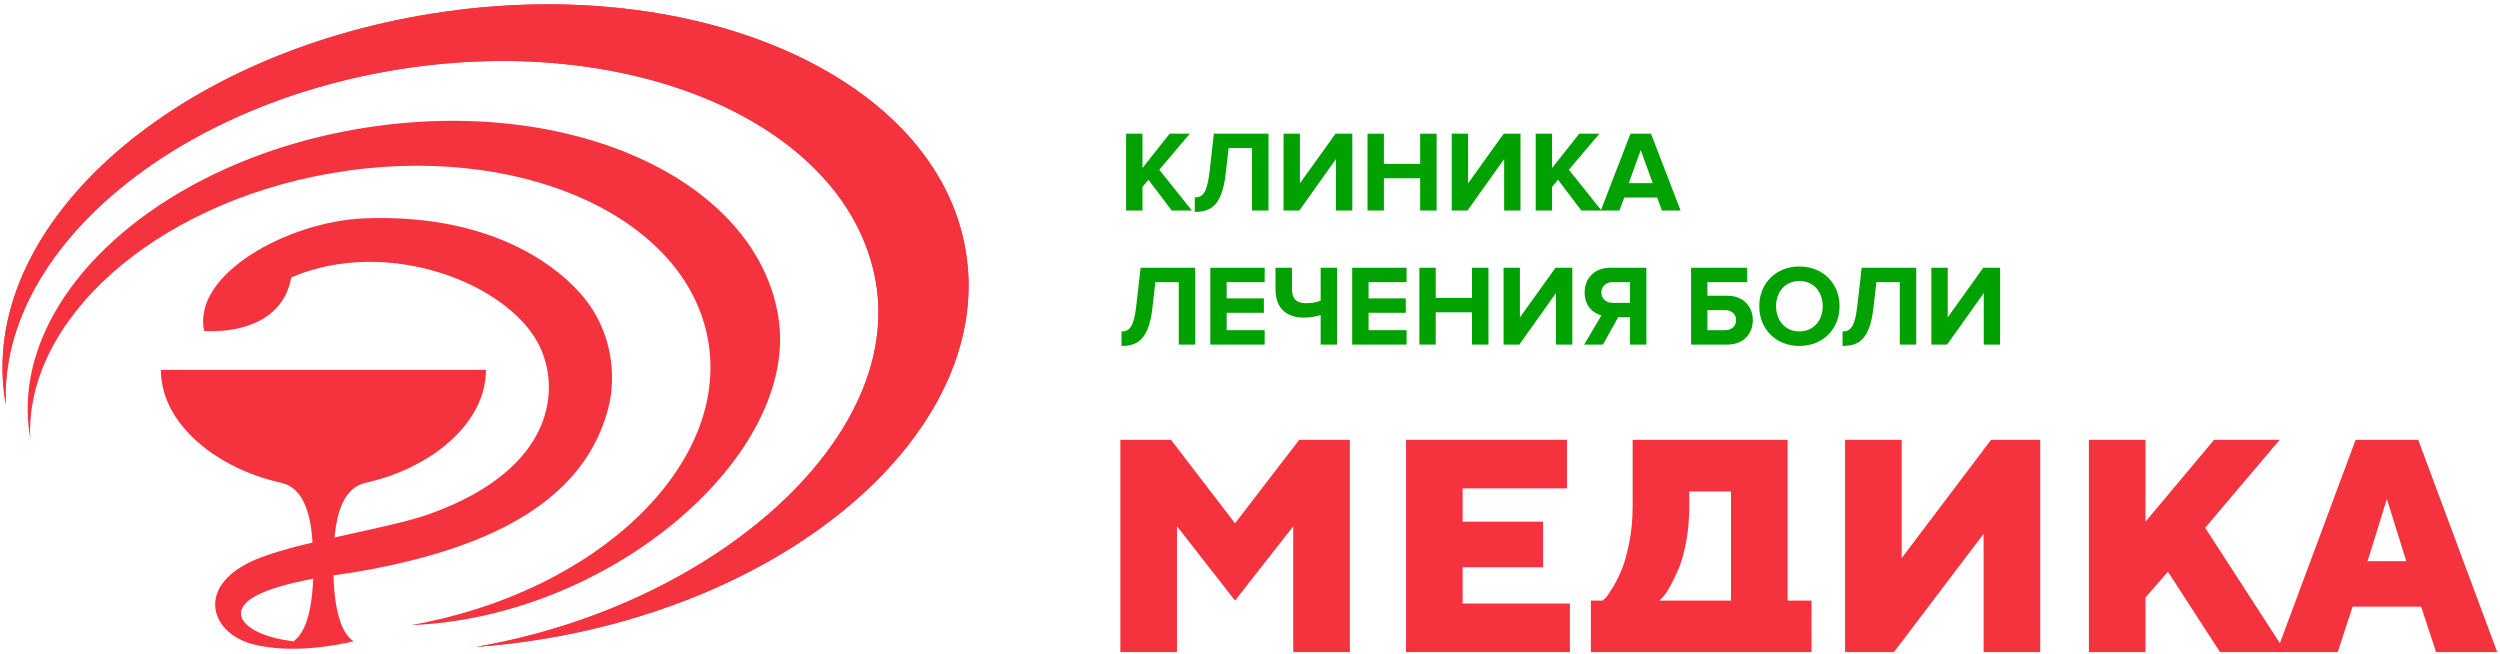
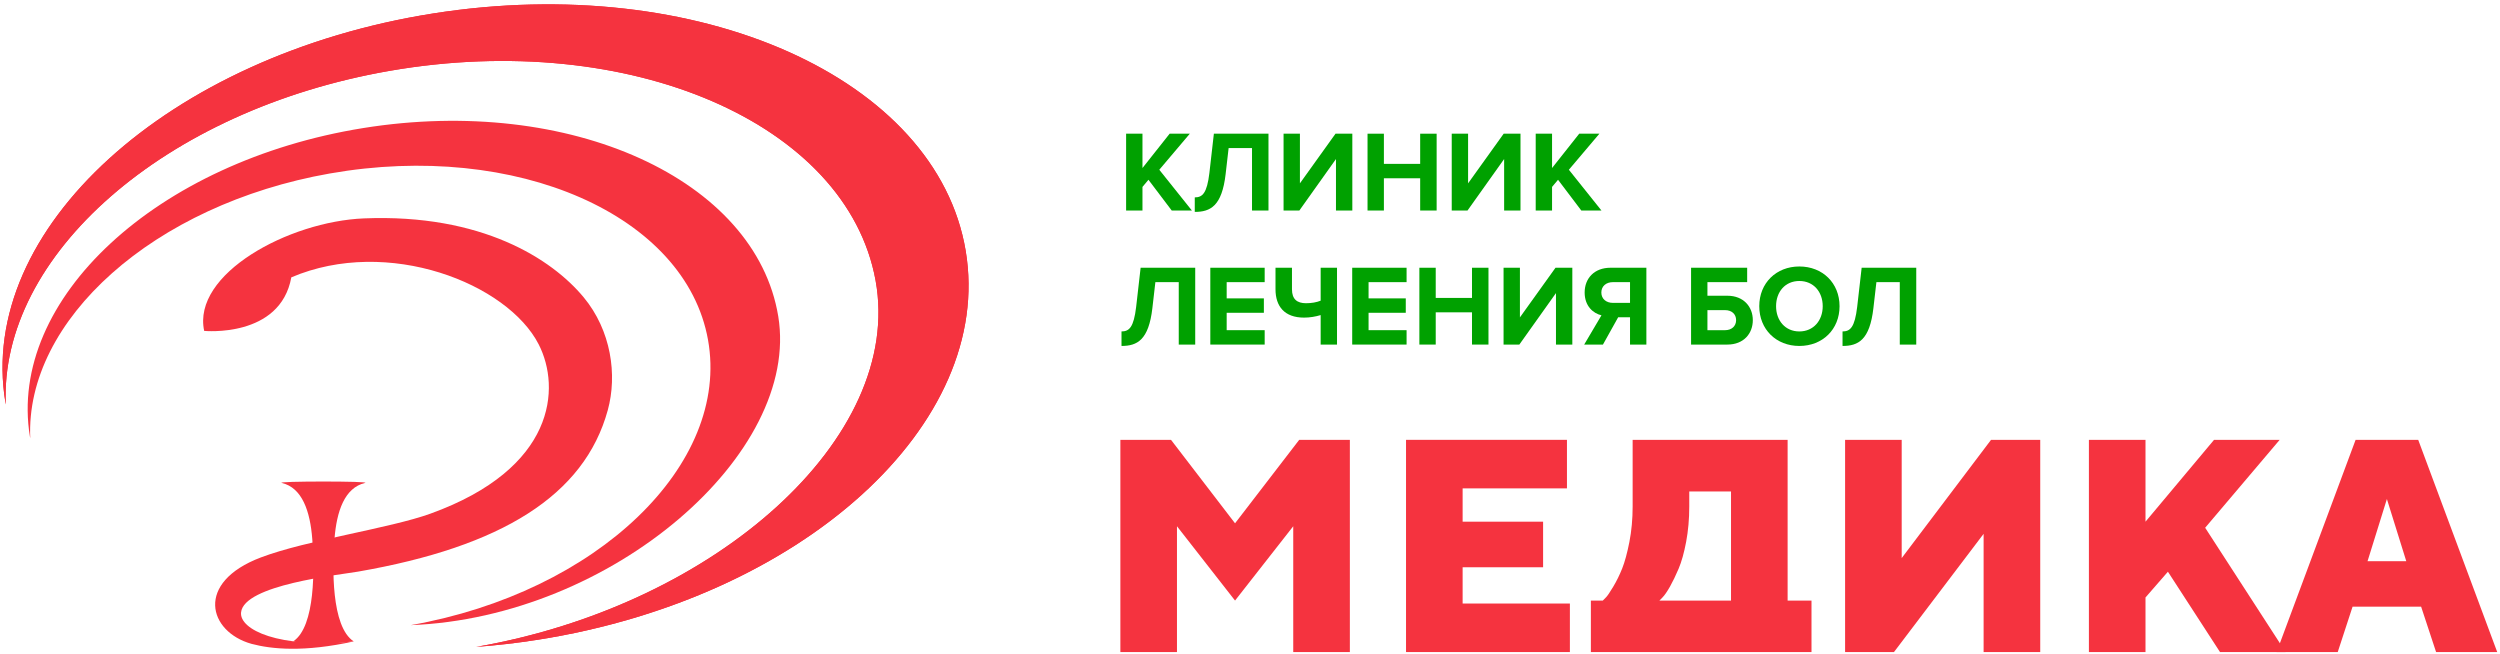
<svg xmlns="http://www.w3.org/2000/svg" width="512" height="134" viewBox="0 0 512 134" fill="none">
  <g clip-path="url(#clip0_555_2)">
    <path d="M241.044 107.778V133.543H229.452V90.079H239.822L252.935 107.172L266.077 90.079H276.451V133.543H264.855V107.778L252.935 122.997L241.044 107.778Z" fill="#F5333F" />
    <path d="M321.512 123.603V133.542H287.955V90.079H320.912V100.019H299.546V106.841H316.026V116.175H299.546V123.603H321.512Z" fill="#F5333F" />
    <path d="M97.514 132.484C101.683 132.177 105.903 131.692 110.157 131.021C164.466 122.452 203.694 86.793 197.776 51.373C191.857 15.953 143.033 -5.814 88.725 2.754C34.416 11.322 -4.813 46.981 1.105 82.401C1.13 82.546 1.169 82.686 1.194 82.831C-0.185 52.395 33.585 22.504 79.915 14.489C128.942 6.008 173.445 25.234 179.316 57.431C185.186 89.629 146.541 124.003 97.514 132.484Z" fill="#F5333F" />
    <path d="M345.322 110.974C344.892 113.233 344.38 115.055 343.786 116.461C343.191 117.868 342.595 119.091 342.014 120.133C341.423 121.168 340.911 121.917 340.475 122.359L339.848 122.997H354.512V100.657H345.961V103.748C345.961 106.313 345.744 108.722 345.322 110.974ZM328.257 122.997L328.929 122.314C329.218 122.02 329.704 121.305 330.388 120.159C331.073 119.02 331.683 117.776 332.219 116.436C332.757 115.088 333.25 113.278 333.697 111.007C334.14 108.735 334.365 106.313 334.365 103.748V90.079H366.104V122.997H370.994V133.543H325.811V122.997H328.257Z" fill="#F5333F" />
    <path d="M389.467 90.079V114.294L407.765 90.079H417.84V133.542H406.243V109.327L387.885 133.542H377.875V90.079H389.467Z" fill="#F5333F" />
    <path d="M439.399 122.359V133.543H427.807V90.079H439.399V106.841L453.436 90.079H466.877L451.617 108.084L468.097 133.543H454.658L443.988 117.086L439.399 122.359Z" fill="#F5333F" />
    <path d="M488.836 102.2L484.874 114.932H492.805L488.836 102.2ZM481.809 124.24L478.768 133.543H466.248L482.428 90.079H495.25L511.431 133.543H498.911L495.843 124.24H481.809Z" fill="#F5333F" />
    <path d="M97.514 132.484C101.683 132.177 105.903 131.692 110.157 131.021C164.466 122.452 203.694 86.793 197.776 51.373C191.857 15.953 143.033 -5.814 88.725 2.754C34.416 11.322 -4.813 46.981 1.105 82.401C1.13 82.546 1.169 82.686 1.194 82.831C-0.185 52.395 33.585 22.504 79.915 14.489C128.942 6.008 173.445 25.234 179.316 57.431C185.186 89.629 146.541 124.003 97.514 132.484Z" fill="#F5333F" />
    <path d="M84.109 128.031C125.346 126.448 164 92.892 159.388 64.792C154.776 36.693 116.728 19.424 74.406 26.222C32.085 33.019 1.515 61.309 6.127 89.408C6.146 89.523 6.176 89.634 6.197 89.749C5.122 65.603 31.438 41.89 67.542 35.531C105.747 28.803 140.427 44.056 145.002 69.599C149.577 95.142 122.314 121.302 84.109 128.031Z" fill="#F5333F" />
-     <path fill-rule="evenodd" clip-rule="evenodd" d="M32.944 75.748C32.944 89.276 49.974 99.834 66.234 99.834C82.493 99.834 99.524 89.276 99.524 75.748H32.944Z" fill="#F5333F" />
    <path d="M119.512 60.859C113.005 53.033 98.669 43.752 74.568 44.725C59.084 45.35 39.307 56.12 41.816 67.768C41.816 67.768 57.393 69.283 59.662 56.801C79.459 48.358 103.971 58.055 110.339 70.557C114.849 79.412 113.847 95.925 88.13 105.204C79.816 108.204 62.865 110.599 53.447 114.155C39.844 119.292 42.671 129.397 51.528 131.866C55.652 132.963 62.31 133.607 72.44 131.363C57.012 132.886 49.011 128.922 49.368 125.424C49.944 119.763 69.322 117.764 73.333 117.068C102.667 111.976 119.677 101.497 124.473 84.001C126.452 76.784 125.178 67.673 119.512 60.859Z" fill="#F5333F" />
    <path d="M74.741 98.912C76.421 98.518 56.047 98.518 57.727 98.912C61.882 99.887 63.519 104.692 63.954 110.403C64.389 116.114 64.673 128.331 60.028 131.362L63.96 132.225L72.44 131.362C67.795 128.331 68.066 116.114 68.501 110.403C68.937 104.692 70.586 99.887 74.741 98.912Z" fill="#F5333F" />
    <path d="M244.097 43.115L237.422 34.765L243.674 27.381H239.544L233.978 34.411V27.381H230.628V43.115H233.978V38.28L235.204 36.817L239.97 43.115H244.097Z" fill="#00A100" />
    <path d="M244.688 43.398C247.894 43.398 250.253 42.196 251.009 35.661L251.622 30.33H256.412V43.115H259.785V27.381H248.602L247.684 35.425C247.188 39.577 246.267 40.426 244.688 40.426V43.398Z" fill="#00A100" />
    <path d="M266.106 43.115L273.607 32.571V43.115H276.956V27.381H273.513L266.223 37.548V27.381H262.874V43.115H266.106Z" fill="#00A100" />
    <path d="M294.223 43.115V27.381H290.852V33.562H283.421V27.381H280.071V43.115H283.421V36.51H290.852V43.115H294.223Z" fill="#00A100" />
    <path d="M300.546 43.115L308.047 32.571V43.115H311.397V27.381H307.954L300.664 37.548V27.381H297.314V43.115H300.546Z" fill="#00A100" />
    <path d="M327.979 43.115L321.304 34.765L327.556 27.381H323.426L317.861 34.411V27.381H314.512V43.115H317.861V38.28L319.086 36.817L323.852 43.115H327.979Z" fill="#00A100" />
-     <path d="M344.186 43.115L338.123 27.381H333.925L327.838 43.115H331.659L332.649 40.45H339.396L340.363 43.115H344.186ZM338.477 37.501H333.57L336.023 30.731L338.477 37.501Z" fill="#00A100" />
    <path d="M229.685 70.851C232.893 70.851 235.252 69.648 236.006 63.114L236.62 57.783H241.408V70.568H244.781V54.834H233.6L232.681 62.878C232.185 67.03 231.265 67.879 229.685 67.879V70.851Z" fill="#00A100" />
    <path d="M259.005 70.568V67.62H251.222V64.058H258.84V61.109H251.222V57.783H259.005V54.834H247.873V70.568H259.005Z" fill="#00A100" />
    <path d="M264.596 54.834H261.223V59.246C261.223 62.737 263.063 65.048 267.073 65.048C268.276 65.048 269.456 64.836 270.47 64.529V70.568H273.82V54.834H270.47V61.581C269.645 61.911 268.606 62.1 267.475 62.1C265.659 62.1 264.596 61.298 264.596 59.246V54.834Z" fill="#00A100" />
    <path d="M288.067 70.568V67.62H280.282V64.058H287.902V61.109H280.282V57.783H288.067V54.834H276.932V70.568H288.067Z" fill="#00A100" />
    <path d="M304.839 70.568V54.834H301.465V61.015H294.036V54.834H290.687V70.568H294.036V63.963H301.465V70.568H304.839Z" fill="#00A100" />
    <path d="M311.162 70.568L318.663 60.024V70.568H322.012V54.834H318.567L311.279 65.001V54.834H307.93V70.568H311.162Z" fill="#00A100" />
    <path d="M328.285 70.568L331.4 64.978H333.829V70.568H337.178V54.834H329.819C326.541 54.834 324.536 56.981 324.536 59.906C324.536 62.69 326.28 64.176 327.979 64.577L324.441 70.568H328.285ZM330.314 62.029C328.97 62.029 327.955 61.227 327.955 59.906C327.955 58.585 328.97 57.783 330.314 57.783H333.829V62.029H330.314Z" fill="#00A100" />
    <path d="M346.332 54.834V70.568H353.763C357.137 70.568 358.977 68.28 358.977 65.567C358.977 62.855 357.113 60.566 353.763 60.566H349.682V57.783H357.819V54.834H346.332ZM353.313 63.515C354.613 63.515 355.555 64.294 355.555 65.567C355.555 66.818 354.613 67.62 353.313 67.62H349.682V63.515H353.313Z" fill="#00A100" />
    <path d="M368.506 70.851C373.27 70.851 376.739 67.455 376.739 62.713C376.739 57.972 373.27 54.575 368.506 54.575C363.764 54.575 360.297 57.972 360.297 62.713C360.297 67.455 363.764 70.851 368.506 70.851ZM368.506 67.879C365.604 67.879 363.74 65.638 363.74 62.713C363.74 59.764 365.604 57.547 368.506 57.547C371.408 57.547 373.293 59.764 373.293 62.713C373.293 65.638 371.408 67.879 368.506 67.879Z" fill="#00A100" />
    <path d="M377.351 70.851C380.56 70.851 382.919 69.648 383.672 63.114L384.287 57.783H389.075V70.568H392.448V54.834H381.268L380.347 62.878C379.851 67.03 378.933 67.879 377.351 67.879V70.851Z" fill="#00A100" />
-     <path d="M398.769 70.568L406.272 60.024V70.568H409.622V54.834H406.176L398.889 65.001V54.834H395.539V70.568H398.769Z" fill="#00A100" />
  </g>
  <defs>
    <clipPath id="clip0_555_2">
      <rect width="512" height="133.981" fill="white" />
    </clipPath>
  </defs>
</svg>